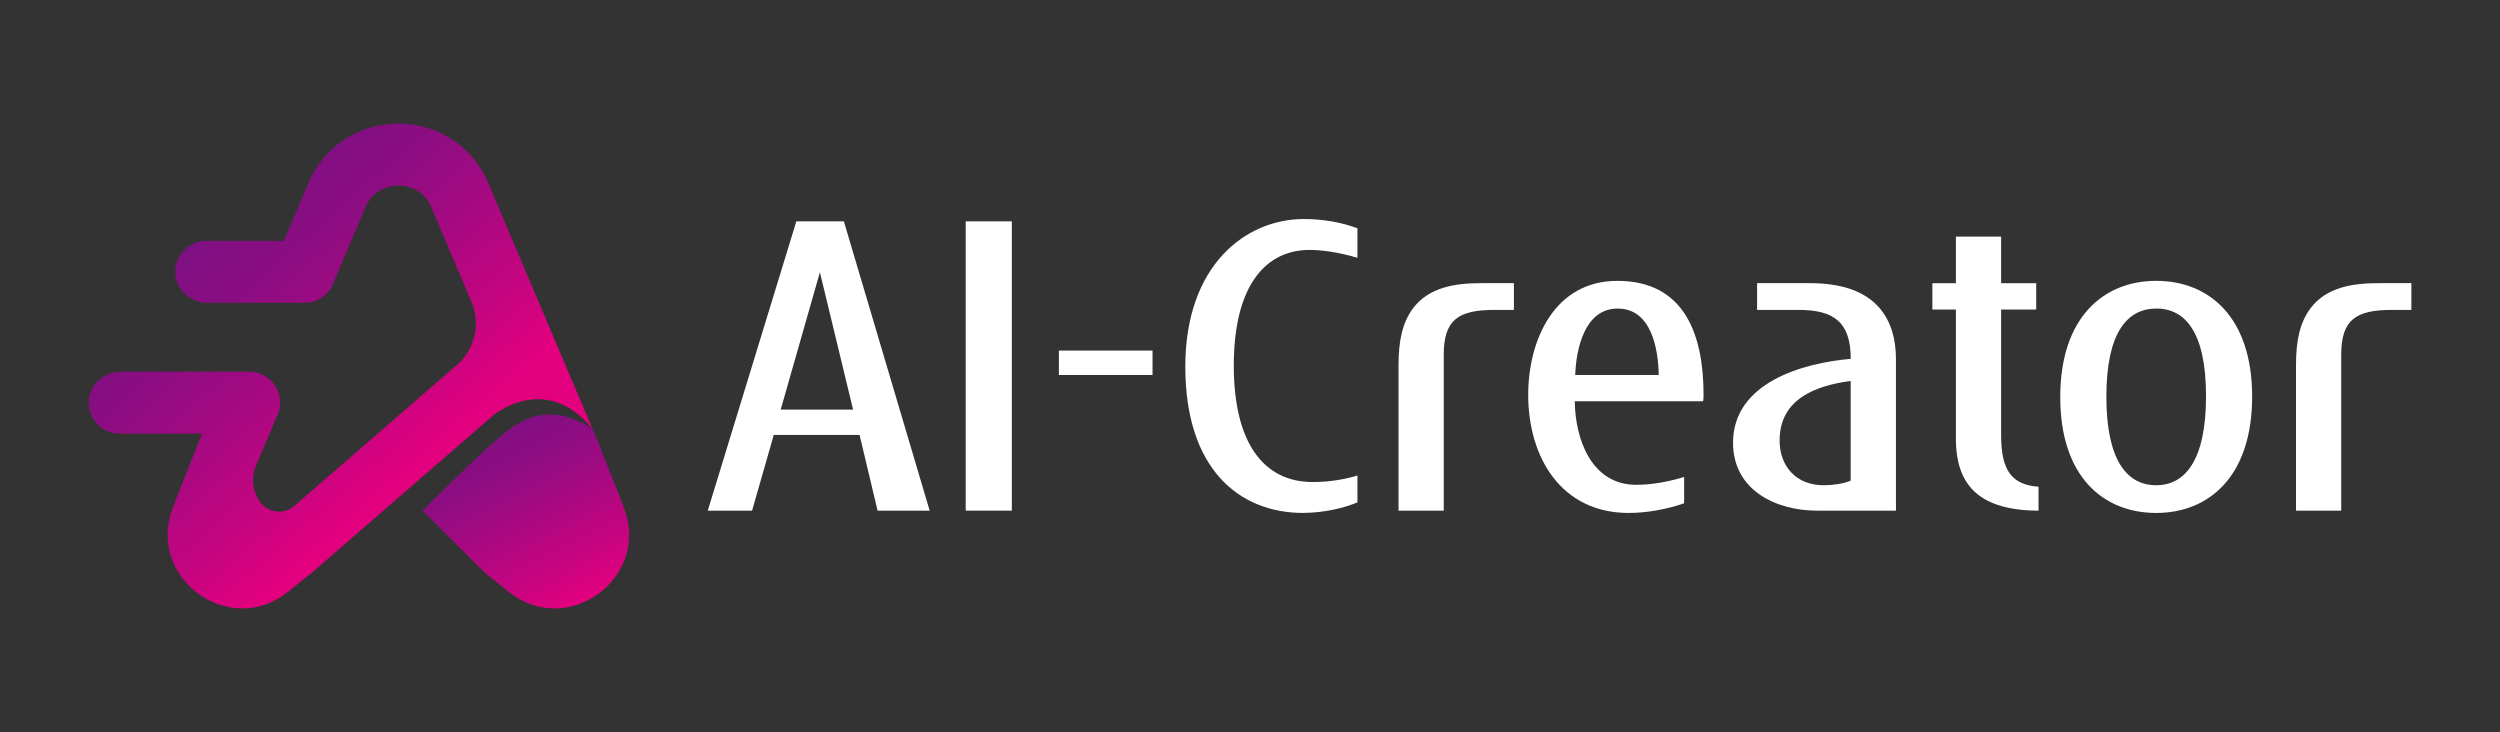
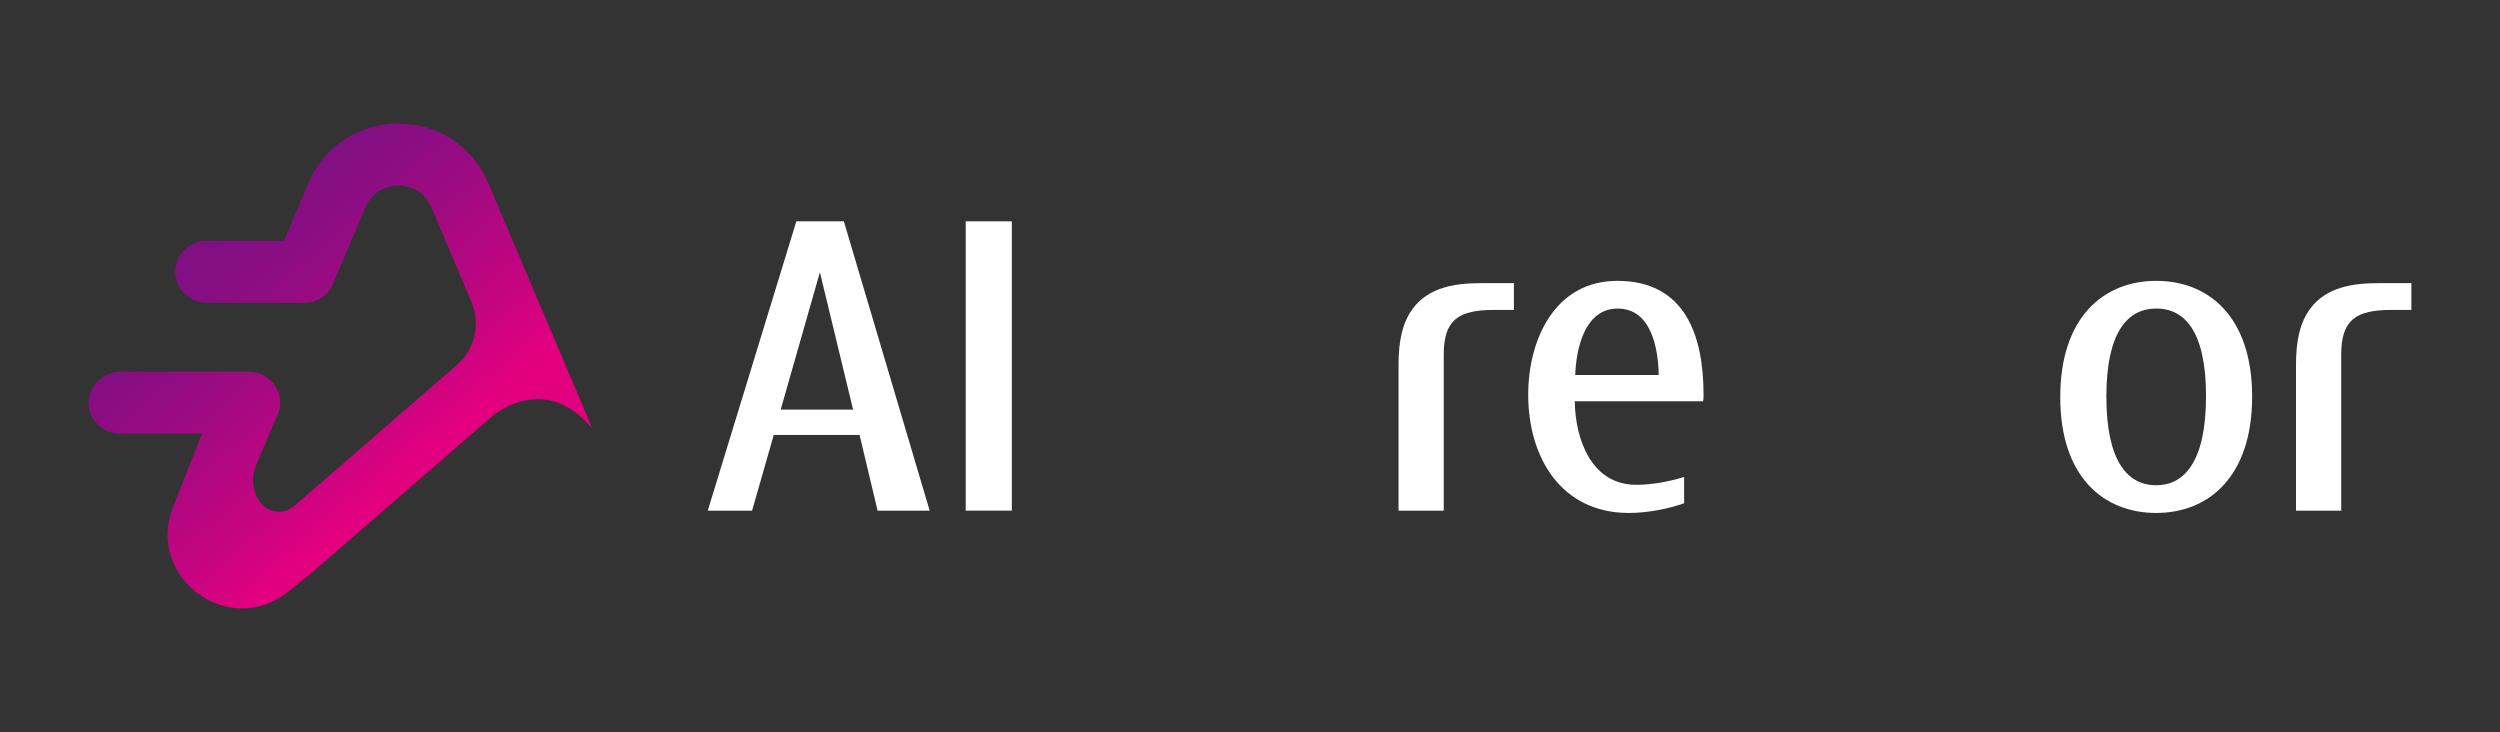
<svg xmlns="http://www.w3.org/2000/svg" xmlns:xlink="http://www.w3.org/1999/xlink" id="_图层_1" data-name="图层 1" viewBox="0 0 444 130">
  <rect x="0" y="0" width="444" height="130" fill="#333333" stroke="none" />
  <defs>
    <style>
      .cls-1 {
        fill: #fff;
      }

      .cls-2 {
        fill: url(#_未命名的渐变_454);
      }

      .cls-3 {
        fill: url(#_未命名的渐变_454-2);
      }
    </style>
    <linearGradient id="_未命名的渐变_454" data-name="未命名的渐变 454" x1="36.83" y1="41.11" x2="73.66" y2="82.97" gradientUnits="userSpaceOnUse">
      <stop offset="0" stop-color="#7f1083" />
      <stop offset=".17" stop-color="#870e82" />
      <stop offset=".44" stop-color="#a00a81" />
      <stop offset=".79" stop-color="#c70480" />
      <stop offset="1" stop-color="#e3007f" />
    </linearGradient>
    <linearGradient id="_未命名的渐变_454-2" data-name="未命名的渐变 454" x1="85.68" y1="74.8" x2="102.49" y2="107.44" xlink:href="#_未命名的渐变_454" />
  </defs>
  <g>
    <path class="cls-1" d="m155.86,90.69l-3.2-13.44h-15.24l-3.85,13.44h-7.87l15.73-51.38h8.44l15.24,51.38h-9.26Zm-10.24-42.36l-6.97,24.42h12.86l-5.9-24.42Z" />
    <path class="cls-1" d="m171.51,90.69v-51.38h8.19v51.38h-8.19Z" />
-     <path class="cls-1" d="m188.06,66.6v-4.34h16.63v4.34h-16.63Z" />
-     <path class="cls-1" d="m231.49,91.1c-11.55,0-20.98-7.95-20.98-25.98s10.73-26.22,21.06-26.22c3.36,0,6.64.57,9.51,1.64v5.24c-3.36-.98-6.23-1.39-8.52-1.39-7.54,0-13.44,5.98-13.44,20.57,0,13.6,5.24,20.65,14.01,20.65,2.87,0,5.41-.41,7.95-1.15v4.75c-2.21.98-5.98,1.88-9.59,1.88Z" />
    <path class="cls-1" d="m265.42,55.04c-6.39,0-9.01,1.72-9.01,7.95v27.7h-8.03v-25.89c0-4.18.66-7.46,2.54-10,2.87-3.85,7.62-4.51,12.13-4.51h5.82v4.75h-3.44Z" />
    <path class="cls-1" d="m302.46,71.27h-22.78c.08,6.72,2.95,14.83,10.9,14.83,2.87,0,5.82-.57,8.52-1.39v4.67c-3.03,1.06-6.64,1.72-9.83,1.72-12.05,0-17.86-9.92-17.86-20.98,0-9.75,4.67-20.24,15.82-20.24,12.13,0,15.32,9.83,15.32,20.24,0,.41,0,.74-.08,1.15Zm-15.16-16.47c-5.9,0-7.38,7.21-7.54,11.8h14.83c-.08-4.67-1.31-11.8-7.29-11.8Z" />
-     <path class="cls-1" d="m322.7,90.69c-7.38,0-14.91-3.69-14.91-12.05,0-10.73,12.46-14.18,20.9-14.91,0-6.56-3.03-8.69-9.26-8.69h-7.37v-4.75h9.42c10.74,0,15.24,5.33,15.24,13.6v26.8h-14.01Zm5.98-23.03c-6.23.82-12.62,3.2-12.62,10.57,0,4.67,3.03,7.95,7.79,7.95,1.56,0,3.52-.25,4.83-.82v-17.7Z" />
-     <path class="cls-1" d="m347.37,77.91v-22.94h-4.18v-4.67h4.18v-8.28h8.03v8.28h6.23v4.67h-6.23v22.37c0,6.31,1.97,8.77,6.64,9.1v4.26c-10.08-.08-14.67-4.1-14.67-12.78Z" />
-     <path class="cls-1" d="m382.94,91.1c-9.34,0-17.04-6.39-17.04-20.57s7.7-20.65,17.04-20.65,17.04,6.39,17.04,20.57-7.7,20.65-17.04,20.65Zm0-36.3c-5.08,0-8.85,4.18-8.85,15.65s3.77,15.73,8.85,15.73,8.85-4.34,8.85-15.82-3.77-15.57-8.85-15.57Z" />
+     <path class="cls-1" d="m382.94,91.1c-9.34,0-17.04-6.39-17.04-20.57s7.7-20.65,17.04-20.65,17.04,6.39,17.04,20.57-7.7,20.65-17.04,20.65Zm0-36.3c-5.08,0-8.85,4.18-8.85,15.65s3.77,15.73,8.85,15.73,8.85-4.34,8.85-15.82-3.77-15.57-8.85-15.57" />
    <path class="cls-1" d="m424.81,55.04c-6.39,0-9.01,1.72-9.01,7.95v27.7h-8.03v-25.89c0-4.18.65-7.46,2.54-10,2.87-3.85,7.62-4.51,12.13-4.51h5.82v4.75h-3.44Z" />
  </g>
  <g>
    <path class="cls-2" d="m105.23,76.16c-3.33-4.04-6.77-5.26-9.72-5.26-4,0-7.11,2.24-7.84,2.82-.1.08-.16.13-.16.13l-15.72,13.63-5.29,4.59-11.14,9.66-.4.32-1.27,1.02-2.5,2.01c-10.5,8.45-25.39-2.51-20.45-15.05l4.29-10.88.33-.85.55-1.29h-14.66c-3.22,0-5.8-2.78-5.47-6.06.28-2.85,2.85-4.94,5.72-4.94h22.75c3.03,0,5.5,2.46,5.5,5.5,0,.94-.24,1.82-.65,2.59l-3.6,8.49c-.91,2.15-.7,4.49.59,6.43h0c1.39,2.08,4.29,2.47,6.18.83l28.86-25.02c3.21-2.78,4.26-7.31,2.6-11.22l-7.11-16.78c-1.53-3.6-4.87-3.88-5.86-3.88s-4.33.28-5.86,3.88l-5.77,13.6c-.86,2.03-2.85,3.35-5.06,3.35h-17.21c-2.87,0-5.44-2.1-5.71-4.96-.31-3.28,2.26-6.04,5.47-6.04h13.8l4.34-10.25c2.77-6.52,8.9-10.58,15.99-10.58s13.21,4.06,15.98,10.59l11.37,26.82.19.45,6.94,16.35Z" />
-     <path class="cls-3" d="m87.77,78.47c-2.29,1.94-8.78,8.3-12.75,12.22l1.39,1.38,9.72,9.66,1.67,1.34,2.5,2.01c10.5,8.45,25.4-2.51,20.46-15.05l-4.29-10.88-.33-.85-.91-2.14c-8.97-5.65-14.07-.56-17.46,2.31Z" />
  </g>
</svg>